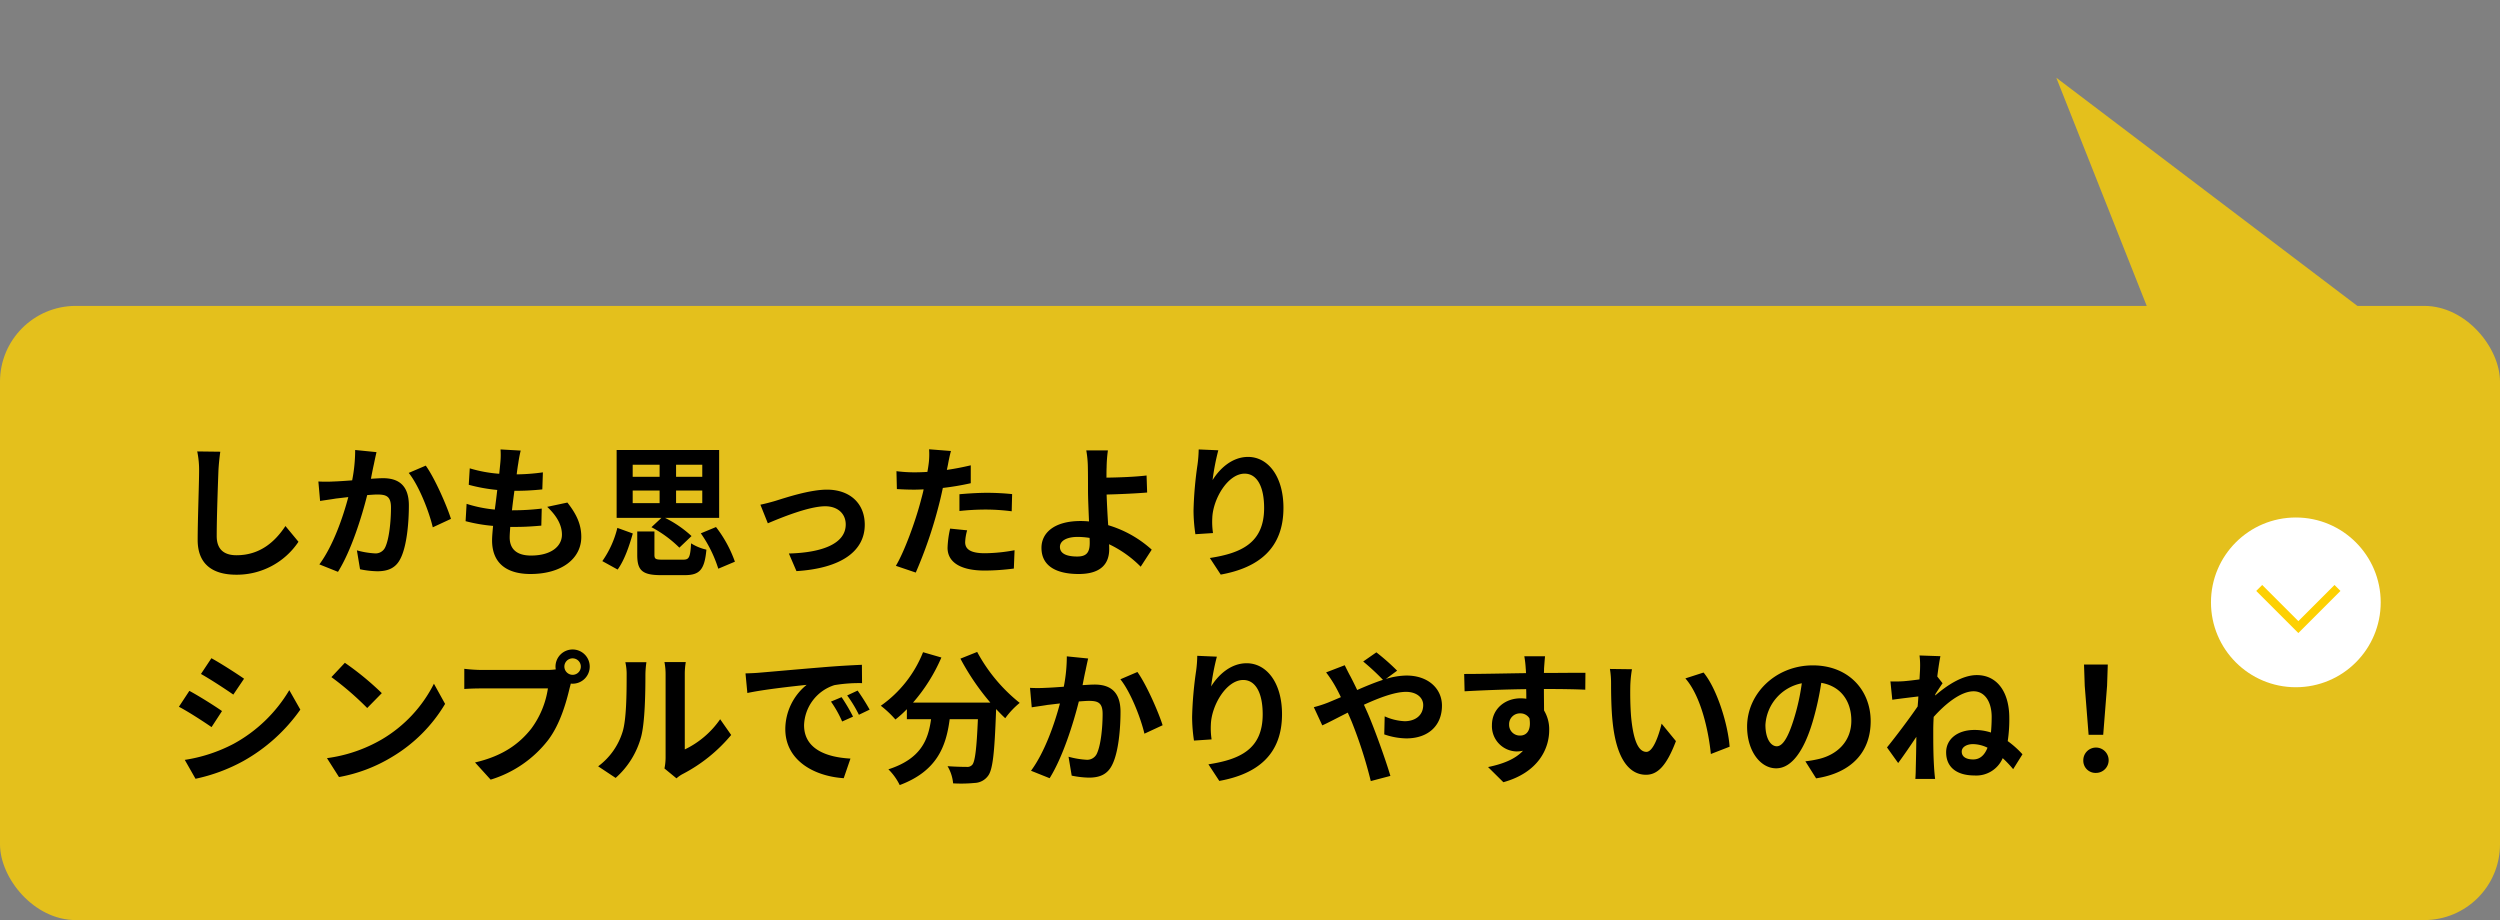
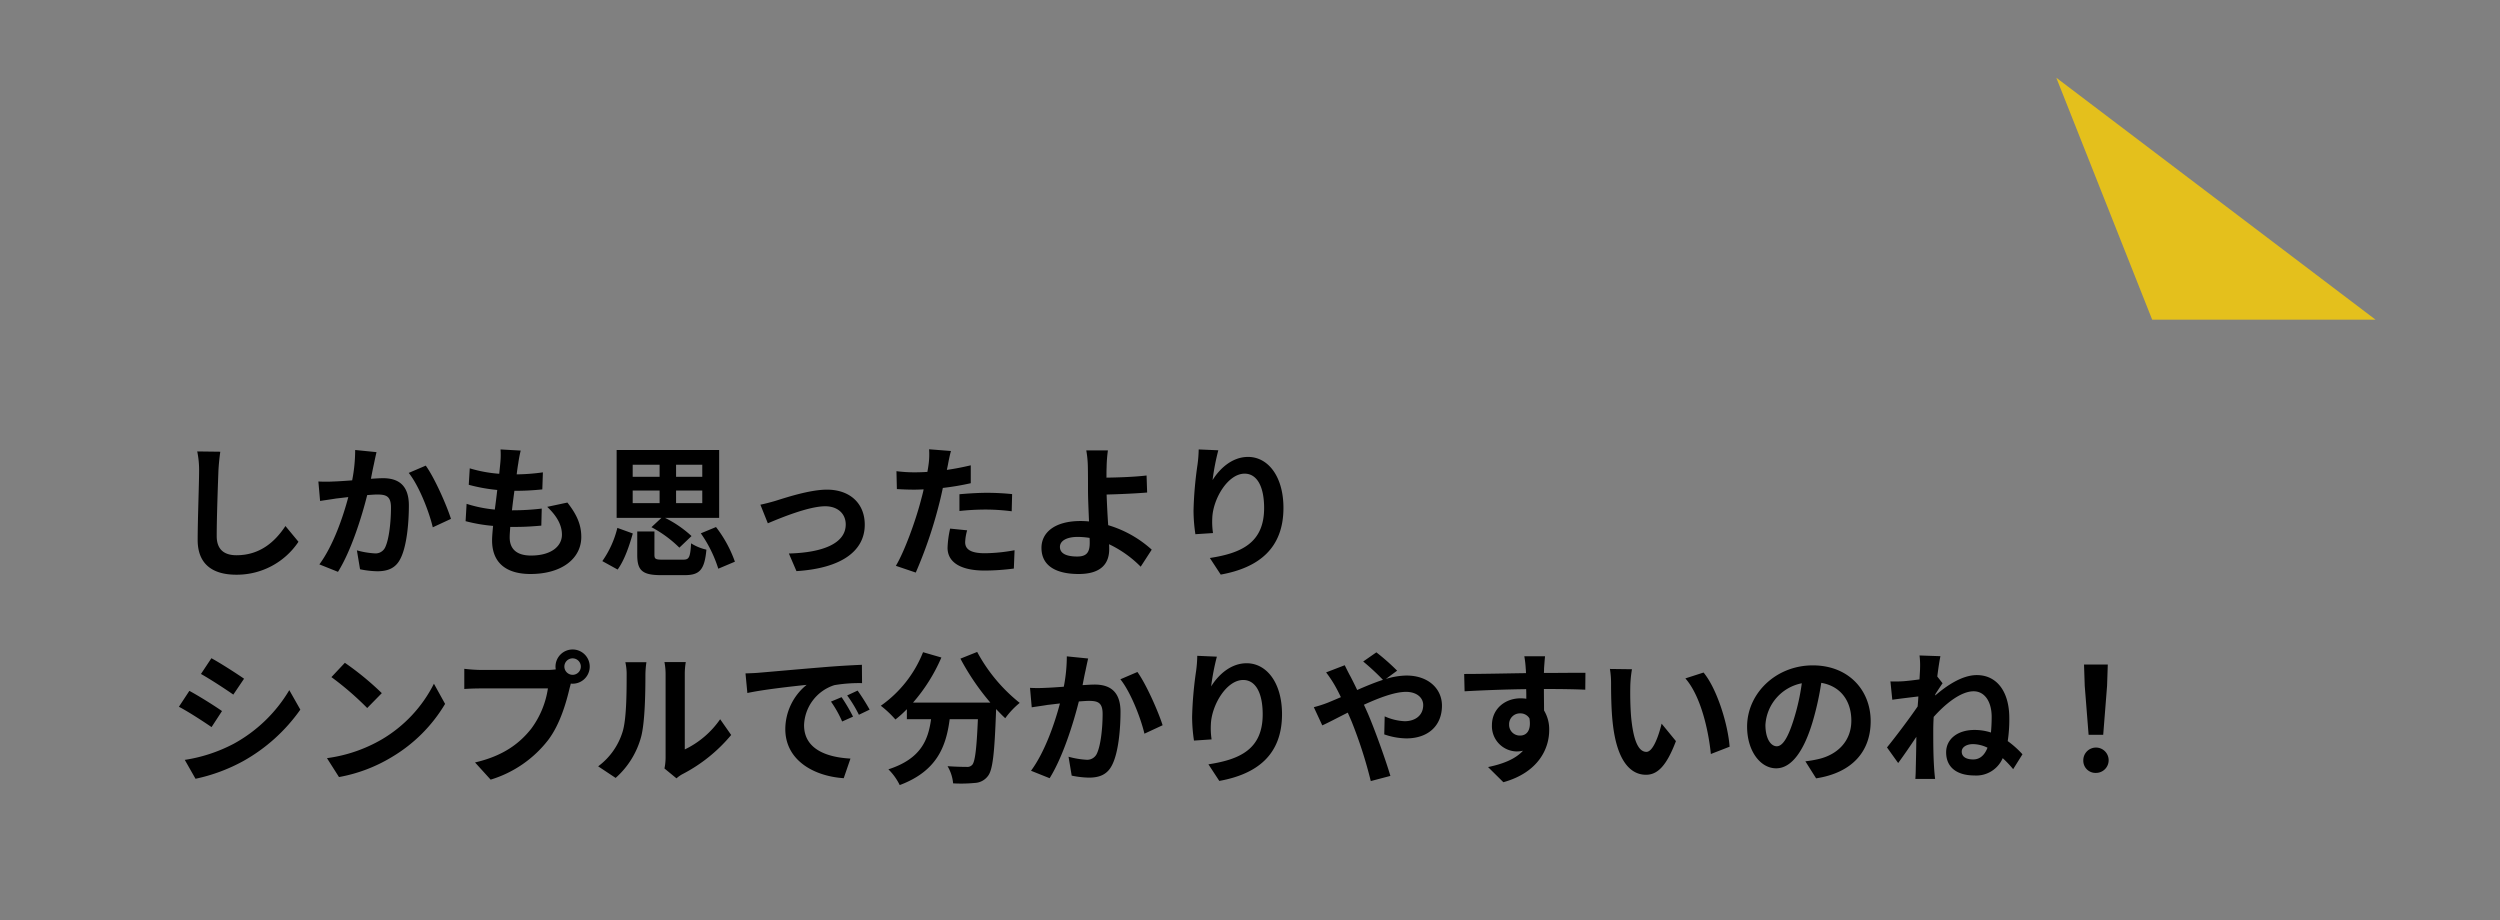
<svg xmlns="http://www.w3.org/2000/svg" width="593.629" height="218.474" viewBox="0 0 593.629 218.474">
  <rect x="0" y="0" width="593.629" height="218.474" fill="#808080" stroke="none" />
  <g id="グループ_474" data-name="グループ 474" transform="translate(5450 11799.756)">
    <g id="グループ_464" data-name="グループ 464" transform="translate(-5394 -11727.12)" opacity="0.8">
-       <rect id="長方形_8" data-name="長方形 8" width="593.629" height="145.837" rx="18" transform="translate(-56 0.001)" fill="#fdd002" />
      <path id="パス_12" data-name="パス 12" d="M26.516,0,87.639,9.009,0,45.928Z" transform="translate(468.291 26.226) rotate(-120)" fill="#fdd002" />
    </g>
    <g id="グループ_465" data-name="グループ 465" transform="translate(-4884.697 -11676.876) rotate(90)">
-       <circle id="楕円形_5" data-name="楕円形 5" cx="20.152" cy="20.152" r="20.152" transform="translate(0)" fill="#fff" />
-       <path id="パス_13" data-name="パス 13" d="M.707,19.291-.707,17.876,7.878,9.292-.707.707.707-.707l10,10Z" transform="translate(16.731 10.265)" fill="#fdd002" />
-     </g>
+       </g>
    <path id="パス_510" data-name="パス 510" d="M12.614,12.038,7.14,11.97a21.685,21.685,0,0,1,.442,4.59c0,2.924-.34,11.866-.34,16.422,0,5.814,3.6,8.262,9.18,8.262a17.6,17.6,0,0,0,14.756-7.82l-3.094-3.74c-2.448,3.706-6.018,6.936-11.628,6.936-2.652,0-4.692-1.122-4.692-4.556,0-4.216.272-11.832.408-15.5C12.24,15.2,12.41,13.466,12.614,12.038Zm37.094.1-5.066-.51a37.685,37.685,0,0,1-.714,7.208c-1.734.136-3.332.238-4.386.272a32.463,32.463,0,0,1-3.638,0l.408,4.624c1.02-.17,2.822-.408,3.774-.578.646-.068,1.7-.2,2.924-.34-1.224,4.658-3.57,11.526-6.868,15.98l4.42,1.768c3.128-5,5.644-13.056,6.936-18.224.952-.068,1.8-.136,2.346-.136,2.142,0,3.3.374,3.3,3.094,0,3.366-.442,7.48-1.36,9.418a2.52,2.52,0,0,1-2.55,1.462,19.921,19.921,0,0,1-4.182-.714l.748,4.488a22,22,0,0,0,4.08.476c2.55,0,4.454-.748,5.576-3.128,1.462-2.958,1.938-8.466,1.938-12.478,0-4.9-2.55-6.494-6.154-6.494-.714,0-1.734.068-2.856.136.238-1.224.476-2.482.714-3.5C49.266,14.112,49.5,13.024,49.708,12.14Zm11.7,3.2L57.358,17.07c2.414,2.992,4.828,9.146,5.712,12.92l4.318-2.006C66.368,24.754,63.512,18.26,61.4,15.336Zm22.542-3.57-4.794-.272a18.211,18.211,0,0,1-.034,3.026c-.068.782-.17,1.7-.272,2.754a32.109,32.109,0,0,1-7-1.292l-.238,3.91a39.925,39.925,0,0,0,6.766,1.224c-.17,1.53-.374,3.128-.578,4.658a31.244,31.244,0,0,1-6.7-1.36l-.238,4.114a38.041,38.041,0,0,0,6.528,1.122c-.136,1.394-.238,2.618-.238,3.434,0,5.678,3.774,7.99,9.112,7.99,7.446,0,12.07-3.672,12.07-8.806,0-2.89-1.054-5.3-3.3-8.16l-4.794,1.02c2.244,2.108,3.5,4.284,3.5,6.6,0,2.788-2.584,4.964-7.344,4.964-3.332,0-5.066-1.5-5.066-4.318,0-.612.068-1.462.136-2.482h1.36c2.142,0,4.114-.136,6.018-.306l.1-4.046a58.9,58.9,0,0,1-6.834.408h-.238c.17-1.53.374-3.128.578-4.624a61.276,61.276,0,0,0,6.63-.34l.136-4.046a47.956,47.956,0,0,1-6.222.476c.136-1.122.272-2.04.374-2.618A30.435,30.435,0,0,1,83.946,11.766Zm26.588,9.486h6.392v2.992h-6.392Zm0-6.12h6.392v2.856h-6.392Zm16.524,2.856h-6.222V15.132h6.222Zm0,6.256h-6.222V21.252h6.222Zm-12.07,5.712a28.144,28.144,0,0,1,6.63,4.862l2.89-2.754a26.83,26.83,0,0,0-6.29-4.318H131.07V11.63H106.726V27.746h10.642ZM106.964,40.02c1.632-2.244,2.788-5.678,3.6-8.568L106.9,30.126a23.262,23.262,0,0,1-3.57,7.888Zm10.744-2.346c-1.7,0-2.006-.136-2.006-1.156V30.976h-4.08v5.576c0,3.6,1.122,4.794,5.61,4.794h5.644c3.536,0,4.726-1.224,5.168-6.052a11.558,11.558,0,0,1-3.638-1.5c-.2,3.366-.476,3.876-1.87,3.876Zm9.01-6.256a30.417,30.417,0,0,1,4.148,8.4l3.944-1.666a29.568,29.568,0,0,0-4.488-8.228Zm14.144-6.8,1.768,4.42c2.89-1.224,9.69-4.046,13.634-4.046,2.958,0,4.862,1.768,4.862,4.318,0,4.624-5.712,6.7-13.5,6.9l1.8,4.182c10.812-.68,16.218-4.862,16.218-11.016,0-5.134-3.6-8.33-8.976-8.33-4.114,0-9.894,1.938-12.206,2.652C143.446,24.006,141.882,24.414,140.862,24.618Zm49.1,6.086-4.046-.408a23.776,23.776,0,0,0-.612,4.556c0,3.434,3.094,5.406,8.806,5.406a54.579,54.579,0,0,0,6.936-.476l.17-4.352a39.9,39.9,0,0,1-7.072.714c-3.638,0-4.658-1.122-4.658-2.618A11.649,11.649,0,0,1,189.958,30.7Zm-3.842-18.836-5.2-.408a17.429,17.429,0,0,1-.1,3.434q-.1.816-.306,1.938-1.581.1-3.06.1a33.647,33.647,0,0,1-4.284-.272l.1,4.25c1.19.068,2.482.136,4.114.136.714,0,1.462-.034,2.244-.068-.2.986-.476,1.938-.714,2.856-1.258,4.76-3.842,11.9-5.882,15.3l4.726,1.6a105.652,105.652,0,0,0,5.406-15.742c.374-1.394.714-2.89,1.02-4.352a62.591,62.591,0,0,0,6.63-1.122v-4.25c-1.87.442-3.774.816-5.678,1.088.1-.476.2-.918.272-1.292C185.538,14.316,185.844,12.786,186.116,11.868Zm2.006,10.268v3.978a58.418,58.418,0,0,1,6.562-.34,49.844,49.844,0,0,1,5.848.408l.1-4.08a59.79,59.79,0,0,0-5.984-.306C192.474,21.8,190.026,21.966,188.122,22.136ZM211.99,34.648c0-1.462,1.6-2.38,4.25-2.38a18.494,18.494,0,0,1,2.788.238c.034.476.034.884.034,1.19,0,2.278-.782,3.23-2.958,3.23C213.724,36.926,211.99,36.314,211.99,34.648Zm11.39-22.916h-5.134a24.6,24.6,0,0,1,.374,3.978c.034,1.462.034,3.468.034,5.542,0,1.8.136,4.692.238,7.344a19.322,19.322,0,0,0-2.006-.1c-6.256,0-9.282,2.822-9.282,6.358,0,4.624,3.978,6.222,8.84,6.222,5.712,0,7.242-2.856,7.242-5.882,0-.34,0-.748-.034-1.19a26.522,26.522,0,0,1,7.514,5.338l2.618-4.046a26.7,26.7,0,0,0-10.336-5.814c-.17-2.516-.306-5.236-.374-7.276,2.754-.068,6.766-.238,9.622-.476l-.136-4.046c-2.822.34-6.8.476-9.52.51,0-.884,0-1.7.034-2.482A32.721,32.721,0,0,1,223.38,11.732Zm26.214-.034-4.658-.2a30.11,30.11,0,0,1-.272,3.57,89.462,89.462,0,0,0-.952,10.88,38.459,38.459,0,0,0,.442,5.678l4.182-.272a17.777,17.777,0,0,1-.17-3.6c.17-4.488,3.672-10.506,7.684-10.506,2.856,0,4.624,2.924,4.624,8.16,0,8.228-5.338,10.71-12.886,11.866l2.584,3.944c9.01-1.632,14.892-6.222,14.892-15.844,0-7.48-3.672-12.1-8.4-12.1-3.842,0-6.8,2.856-8.432,5.508A55.438,55.438,0,0,1,249.594,11.7ZM10.506,61.072l-2.482,3.74c2.244,1.258,5.78,3.57,7.684,4.9l2.55-3.774C16.49,64.71,12.75,62.3,10.506,61.072ZM4.182,85.212,6.732,89.7a41.371,41.371,0,0,0,11.356-4.216A41.053,41.053,0,0,0,31.62,73.278L29,68.654A34.659,34.659,0,0,1,15.776,81.4,36.841,36.841,0,0,1,4.182,85.212ZM5.27,68.824,2.788,72.6c2.278,1.19,5.814,3.5,7.752,4.828l2.482-3.808C11.288,72.394,7.548,70.048,5.27,68.824ZM42.194,62.16,39,65.56A70.694,70.694,0,0,1,47.5,72.9l3.468-3.536A68.669,68.669,0,0,0,42.194,62.16ZM37.944,84.8,40.8,89.292A36.821,36.821,0,0,0,53.414,84.5a36.154,36.154,0,0,0,12.58-12.58l-2.652-4.794A32.015,32.015,0,0,1,50.966,80.35,35.043,35.043,0,0,1,37.944,84.8ZM94.316,63.078a1.955,1.955,0,1,1,1.972,1.938A1.973,1.973,0,0,1,94.316,63.078Zm-2.108,0a3.766,3.766,0,0,0,.068.646,14.671,14.671,0,0,1-1.938.136H74.6a37.857,37.857,0,0,1-4.046-.272v4.794c.85-.068,2.482-.136,4.046-.136h15.81a21.366,21.366,0,0,1-3.978,9.588c-2.754,3.468-6.6,6.426-13.328,7.99l3.706,4.08a27.308,27.308,0,0,0,13.668-9.418c2.856-3.774,4.318-9.044,5.1-12.376.1-.306.17-.646.272-1.02a1.938,1.938,0,0,0,.442.034,4.063,4.063,0,1,0-4.08-4.046Zm25.874,24.174,2.856,2.346a7.264,7.264,0,0,1,1.462-1.02A37.436,37.436,0,0,0,133.926,79.3l-2.618-3.74a21.531,21.531,0,0,1-8.4,7.174V64.948a17.265,17.265,0,0,1,.238-2.958h-5.066a15.073,15.073,0,0,1,.272,2.924V84.736A12.938,12.938,0,0,1,118.082,87.252Zm-15.742-.51,4.148,2.754a19.935,19.935,0,0,0,6.052-9.758c.918-3.434,1.02-10.608,1.02-14.62a22.394,22.394,0,0,1,.238-3.094h-5a12.9,12.9,0,0,1,.306,3.128c0,4.114-.034,10.54-.986,13.464A16.039,16.039,0,0,1,102.34,86.742Zm34.986-22.066.442,4.658c3.944-.85,10.88-1.6,14.076-1.938A13.6,13.6,0,0,0,146.778,77.9c0,7.378,6.732,11.186,13.872,11.662l1.6-4.658c-5.78-.306-11.016-2.312-11.016-7.922a10.332,10.332,0,0,1,7.208-9.52A35.321,35.321,0,0,1,165,66.988l-.034-4.352c-2.414.1-6.12.306-9.622.612-6.222.51-11.832,1.02-14.688,1.258C140.012,64.574,138.686,64.642,137.326,64.676ZM160.14,70.32l-2.516,1.054a26.233,26.233,0,0,1,2.652,4.726l2.584-1.156A42.2,42.2,0,0,0,160.14,70.32Zm3.808-1.564-2.482,1.156a29.911,29.911,0,0,1,2.788,4.59l2.55-1.224A50.86,50.86,0,0,0,163.948,68.756Zm24.412-7.582a57.737,57.737,0,0,0,7.106,10.438h-18.36a40.778,40.778,0,0,0,6.732-10.71l-4.352-1.258a28.19,28.19,0,0,1-10.03,12.716,24.315,24.315,0,0,1,3.468,3.264,25.618,25.618,0,0,0,2.72-2.448v2.38h5.746c-.68,4.964-2.448,9.418-10.132,11.9a13.546,13.546,0,0,1,2.686,3.74c8.806-3.3,11.016-9.112,11.866-15.64h6.7c-.306,7.106-.68,10.132-1.36,10.846a1.576,1.576,0,0,1-1.36.476c-.85,0-2.618-.034-4.488-.17a9.769,9.769,0,0,1,1.326,4.08,34.013,34.013,0,0,0,5.134-.1,4.1,4.1,0,0,0,3.094-1.6c1.19-1.428,1.6-5.44,1.972-15.708v-.238c.748.782,1.462,1.53,2.176,2.176a19.366,19.366,0,0,1,3.434-3.638,39.148,39.148,0,0,1-10.1-12.1Zm30.328-.034-5.066-.51a37.684,37.684,0,0,1-.714,7.208c-1.734.136-3.332.238-4.386.272a32.464,32.464,0,0,1-3.638,0l.408,4.624c1.02-.17,2.822-.408,3.774-.578.646-.068,1.7-.2,2.924-.34-1.224,4.658-3.57,11.526-6.868,15.98l4.42,1.768c3.128-5,5.644-13.056,6.936-18.224.952-.068,1.8-.136,2.346-.136,2.142,0,3.3.374,3.3,3.094,0,3.366-.442,7.48-1.36,9.418a2.52,2.52,0,0,1-2.55,1.462,19.92,19.92,0,0,1-4.182-.714l.748,4.488a22,22,0,0,0,4.08.476c2.55,0,4.454-.748,5.576-3.128,1.462-2.958,1.938-8.466,1.938-12.478,0-4.9-2.55-6.494-6.154-6.494-.714,0-1.734.068-2.856.136.238-1.224.476-2.482.714-3.5C218.246,63.112,218.484,62.024,218.688,61.14Zm11.7,3.2-4.046,1.734c2.414,2.992,4.828,9.146,5.712,12.92l4.318-2.006C235.348,73.754,232.492,67.26,230.384,64.336Zm18.87-3.638-4.658-.2a30.113,30.113,0,0,1-.272,3.57,89.462,89.462,0,0,0-.952,10.88,38.459,38.459,0,0,0,.442,5.678L248,80.35a17.778,17.778,0,0,1-.17-3.6C248,72.258,251.5,66.24,255.51,66.24c2.856,0,4.624,2.924,4.624,8.16,0,8.228-5.338,10.71-12.886,11.866l2.584,3.944c9.01-1.632,14.892-6.222,14.892-15.844,0-7.48-3.672-12.1-8.4-12.1-3.842,0-6.8,2.856-8.432,5.508A55.438,55.438,0,0,1,249.254,60.7Zm23.018,12,2.006,4.318c1.462-.646,3.6-1.8,6.052-3.026.306.68.612,1.394.918,2.108A105.373,105.373,0,0,1,285.8,90.244l4.658-1.224c-1.122-3.808-3.74-11.084-5.338-14.79-.306-.68-.612-1.394-.952-2.108,3.638-1.666,7.344-3.06,10-3.06,2.55,0,4.08,1.394,4.08,3.128,0,2.448-1.87,3.842-4.42,3.842a12.844,12.844,0,0,1-4.726-1.156L289,79.16a16.73,16.73,0,0,0,5.236.952c5.2,0,8.466-3.026,8.466-7.786,0-3.944-3.162-7.14-8.432-7.14a17.349,17.349,0,0,0-4.9.816l2.686-1.972a52.564,52.564,0,0,0-4.93-4.352L284,61.854a55.6,55.6,0,0,1,4.692,4.352c-1.972.646-4.046,1.5-6.12,2.414-.544-1.156-1.088-2.244-1.6-3.23-.374-.646-1.054-2.04-1.36-2.652l-4.42,1.7A28.745,28.745,0,0,1,277.2,67.43c.51.884,1.02,1.87,1.5,2.89-1.02.442-2.074.884-3.06,1.292A28.315,28.315,0,0,1,272.272,72.7Zm54.91-12.1h-4.93a24.672,24.672,0,0,1,.34,2.958c.034.272.034.612.068,1.054-4.624.068-10.812.2-14.688.2l.1,4.114c4.182-.238,9.486-.442,14.62-.51.034.748.034,1.53.034,2.278a8.824,8.824,0,0,0-1.36-.1c-3.706,0-6.8,2.516-6.8,6.358a6,6,0,0,0,5.848,6.256,7.27,7.27,0,0,0,1.53-.17c-1.87,2.04-4.862,3.162-8.3,3.876l3.638,3.6c8.3-2.312,10.88-7.956,10.88-12.376a8.653,8.653,0,0,0-1.224-4.658c0-1.5-.034-3.366-.034-5.1,4.624,0,7.786.068,9.826.17l.034-4.012c-1.768-.034-6.426.034-9.86.034.034-.408.034-.782.034-1.054C326.978,62.976,327.114,61.14,327.182,60.6Zm-8.534,16.286a2.56,2.56,0,0,1,2.618-2.72,2.507,2.507,0,0,1,2.21,1.19c.476,2.992-.782,4.08-2.21,4.08A2.539,2.539,0,0,1,318.648,76.882ZM347.82,63.69l-5.236-.068a20.665,20.665,0,0,1,.272,3.468c0,2.074.034,6.052.374,9.18.952,9.112,4.182,12.478,7.922,12.478,2.72,0,4.862-2.074,7.106-7.99l-3.4-4.148c-.646,2.72-2.006,6.7-3.6,6.7-2.142,0-3.162-3.366-3.638-8.262-.2-2.448-.238-5-.2-7.208A27.506,27.506,0,0,1,347.82,63.69Zm17,.782L360.5,65.866c3.706,4.216,5.508,12.478,6.052,17.952l4.454-1.734C370.634,76.882,368.05,68.382,364.82,64.472ZM404.5,76.032c0-7.412-5.3-13.26-13.736-13.26-8.806,0-15.606,6.7-15.606,14.552,0,5.746,3.128,9.894,6.9,9.894,3.706,0,6.63-4.216,8.67-11.084a68.758,68.758,0,0,0,2.04-9.214c4.59.782,7.14,4.284,7.14,8.976,0,4.964-3.4,8.092-7.752,9.112a26.152,26.152,0,0,1-3.162.544l2.55,4.046C400.112,88.272,404.5,83.206,404.5,76.032Zm-24.99.85a10.7,10.7,0,0,1,8.636-9.86,51.033,51.033,0,0,1-1.8,8.228c-1.394,4.59-2.72,6.732-4.148,6.732C380.868,81.982,379.508,80.316,379.508,76.882Zm46.614,6.358c0-1.122,1.258-1.768,2.652-1.768a8.019,8.019,0,0,1,3.468.85c-.68,1.734-1.768,2.788-3.4,2.788C427.38,85.11,426.122,84.6,426.122,83.24Zm-9.894-19.754c0,.374-.068,1.326-.136,2.618-1.462.2-2.958.374-3.944.442a29.215,29.215,0,0,1-2.958.034l.442,4.352c1.9-.272,4.522-.578,6.188-.782-.034.782-.1,1.6-.17,2.38-1.938,2.856-5.338,7.344-7.276,9.724l2.652,3.706c1.19-1.6,2.89-4.08,4.318-6.222-.034,2.856-.068,4.828-.136,7.48,0,.544-.034,1.768-.1,2.516H419.8c-.1-.782-.2-2.006-.238-2.618-.2-3.2-.2-6.052-.2-8.84,0-1.02.034-2.142.1-3.264,2.72-3.06,6.426-6.086,9.486-6.086,2.618,0,4.284,2.448,4.284,6.086,0,1.326-.068,2.55-.17,3.706a12.542,12.542,0,0,0-3.91-.612c-4.114,0-6.732,2.244-6.732,5.3,0,3.842,2.89,5.508,6.7,5.508a6.827,6.827,0,0,0,6.732-4.114,26.106,26.106,0,0,1,2.482,2.618l2.21-3.536a22.506,22.506,0,0,0-3.5-3.128,34.341,34.341,0,0,0,.374-5.474c0-6.188-2.89-10.2-7.718-10.2-3.468,0-7.14,2.482-9.894,4.862a.941.941,0,0,0,.034-.306c.578-.884,1.292-2.006,1.734-2.618l-1.258-1.6c.272-2.142.544-3.876.748-4.828l-4.964-.17A18.771,18.771,0,0,1,416.228,63.486Zm40.018,15.776h3.468l.918-11.628.17-5.066h-5.644l.17,5.066Zm1.734,9.044a3.009,3.009,0,1,0-2.992-2.992A2.893,2.893,0,0,0,457.98,88.306Z" transform="translate(-5410.306 -11704.534)" />
  </g>
</svg>